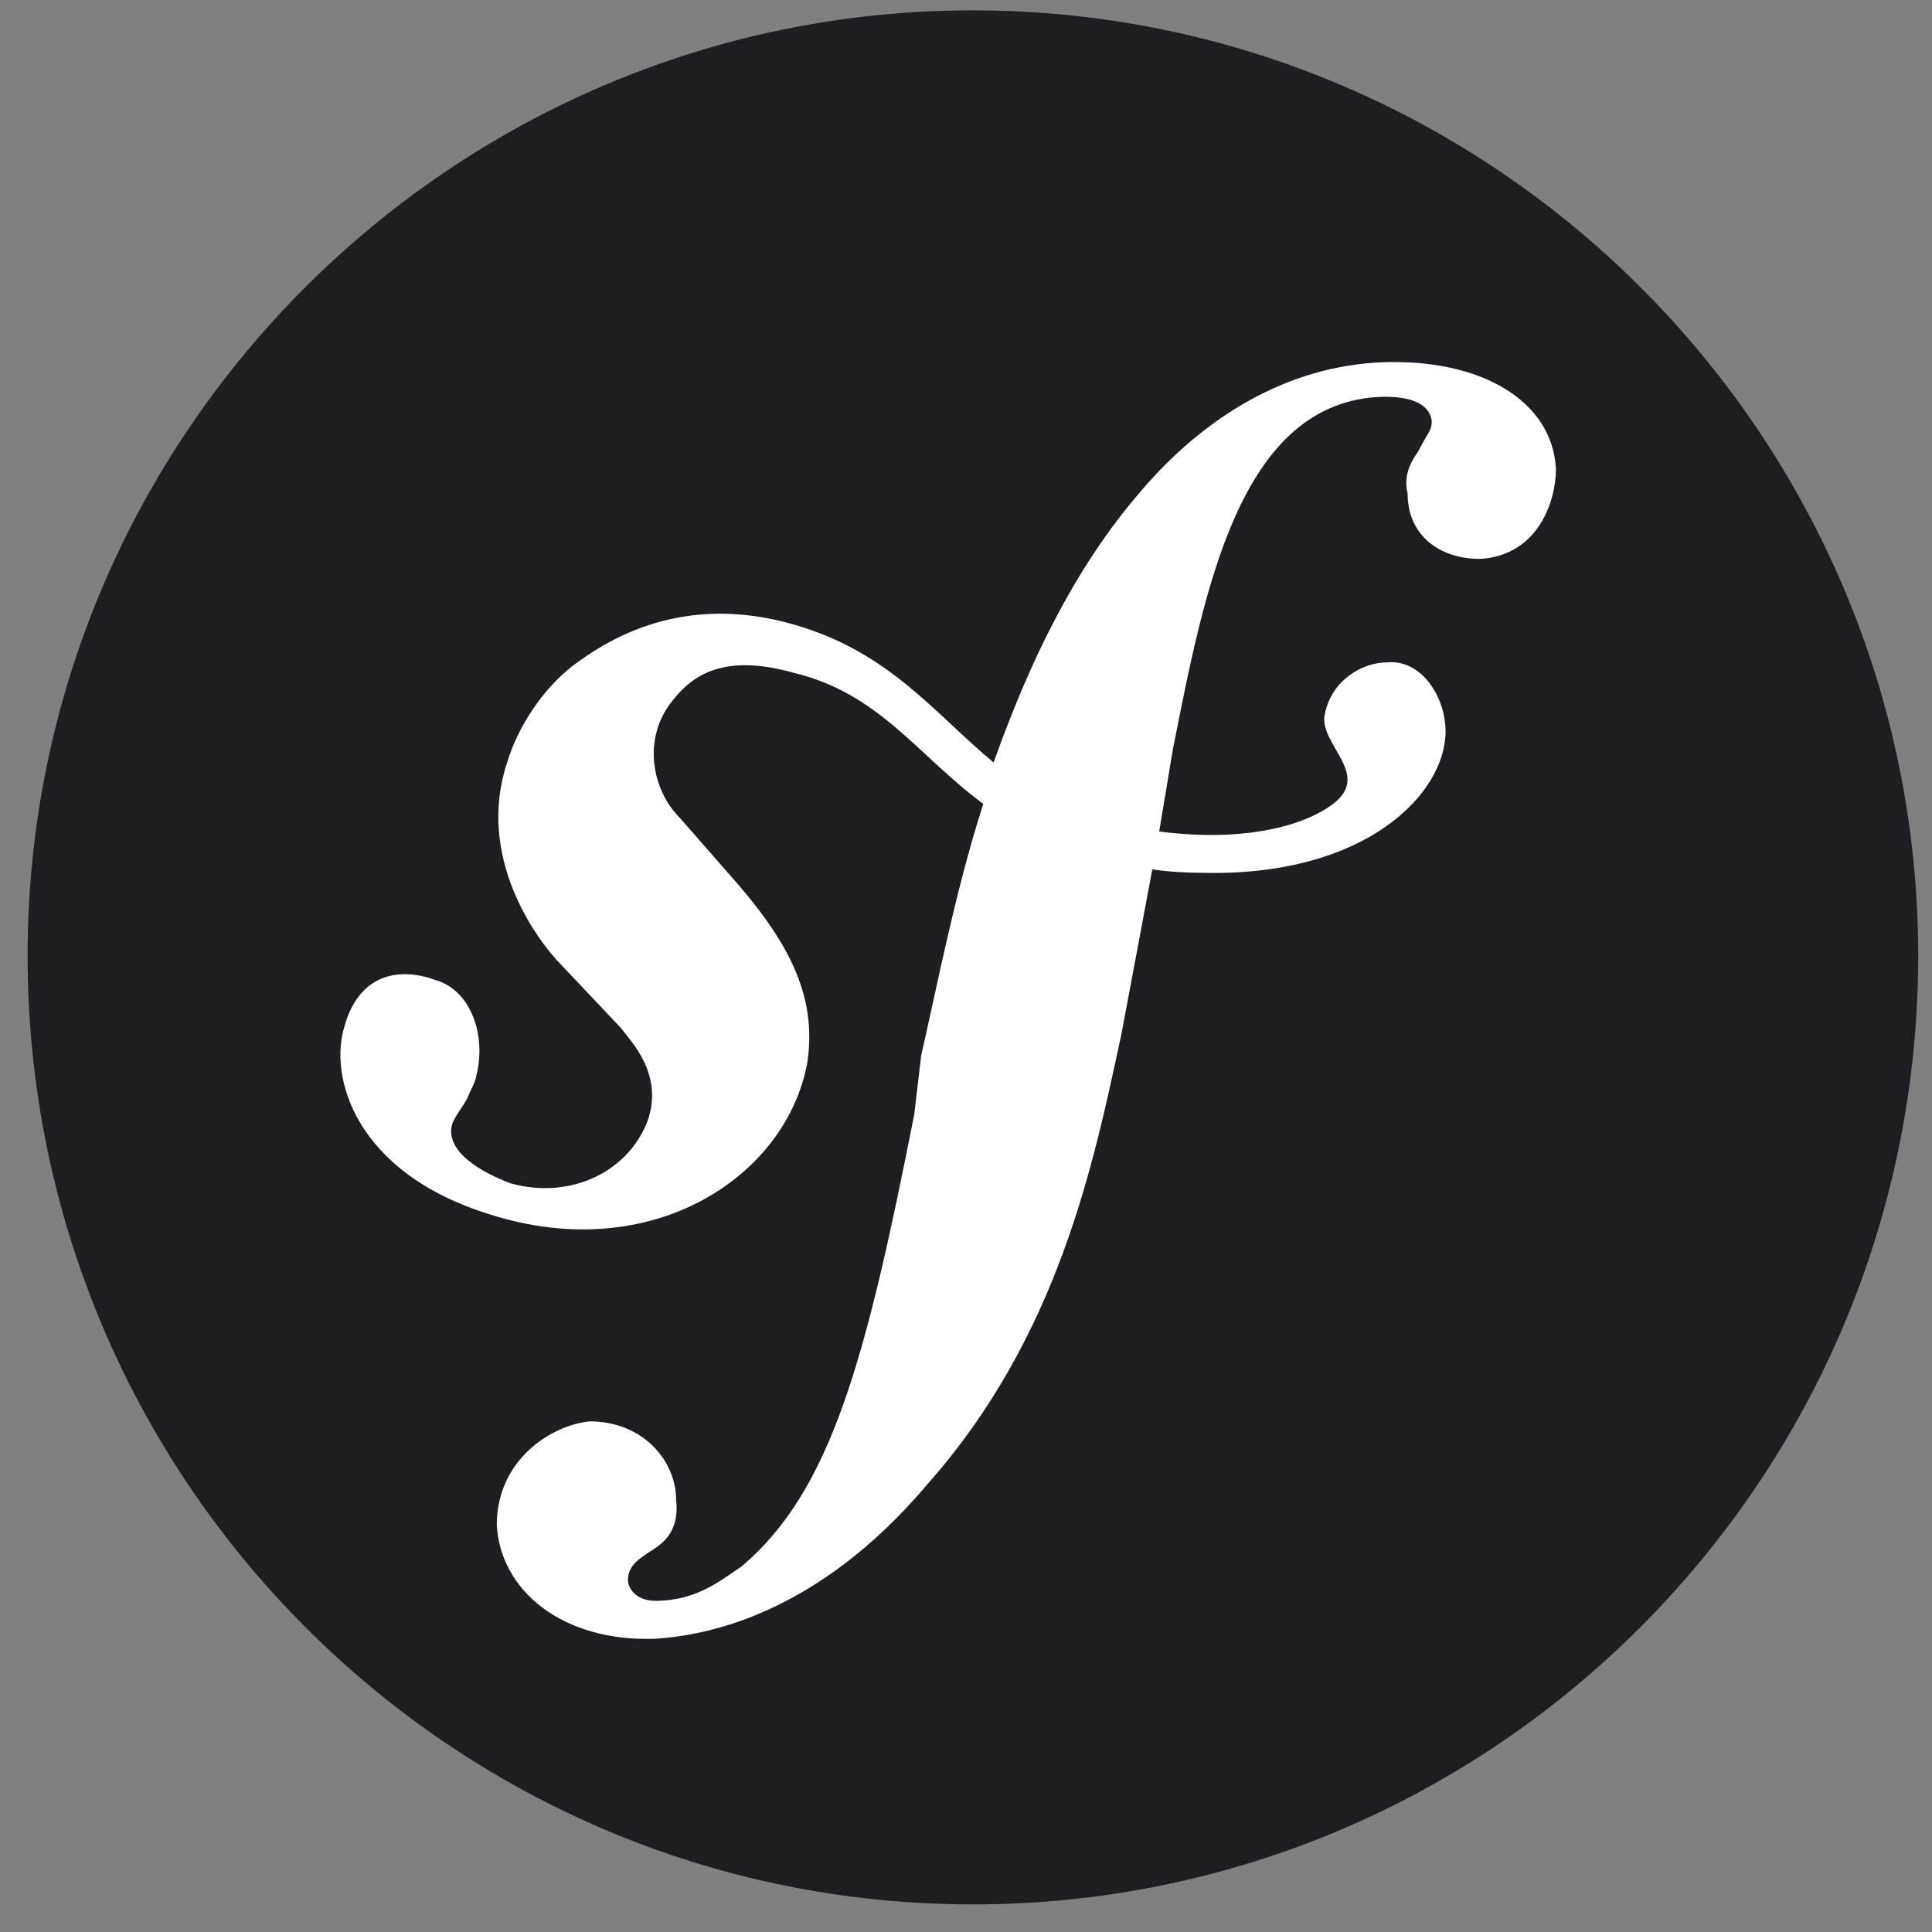
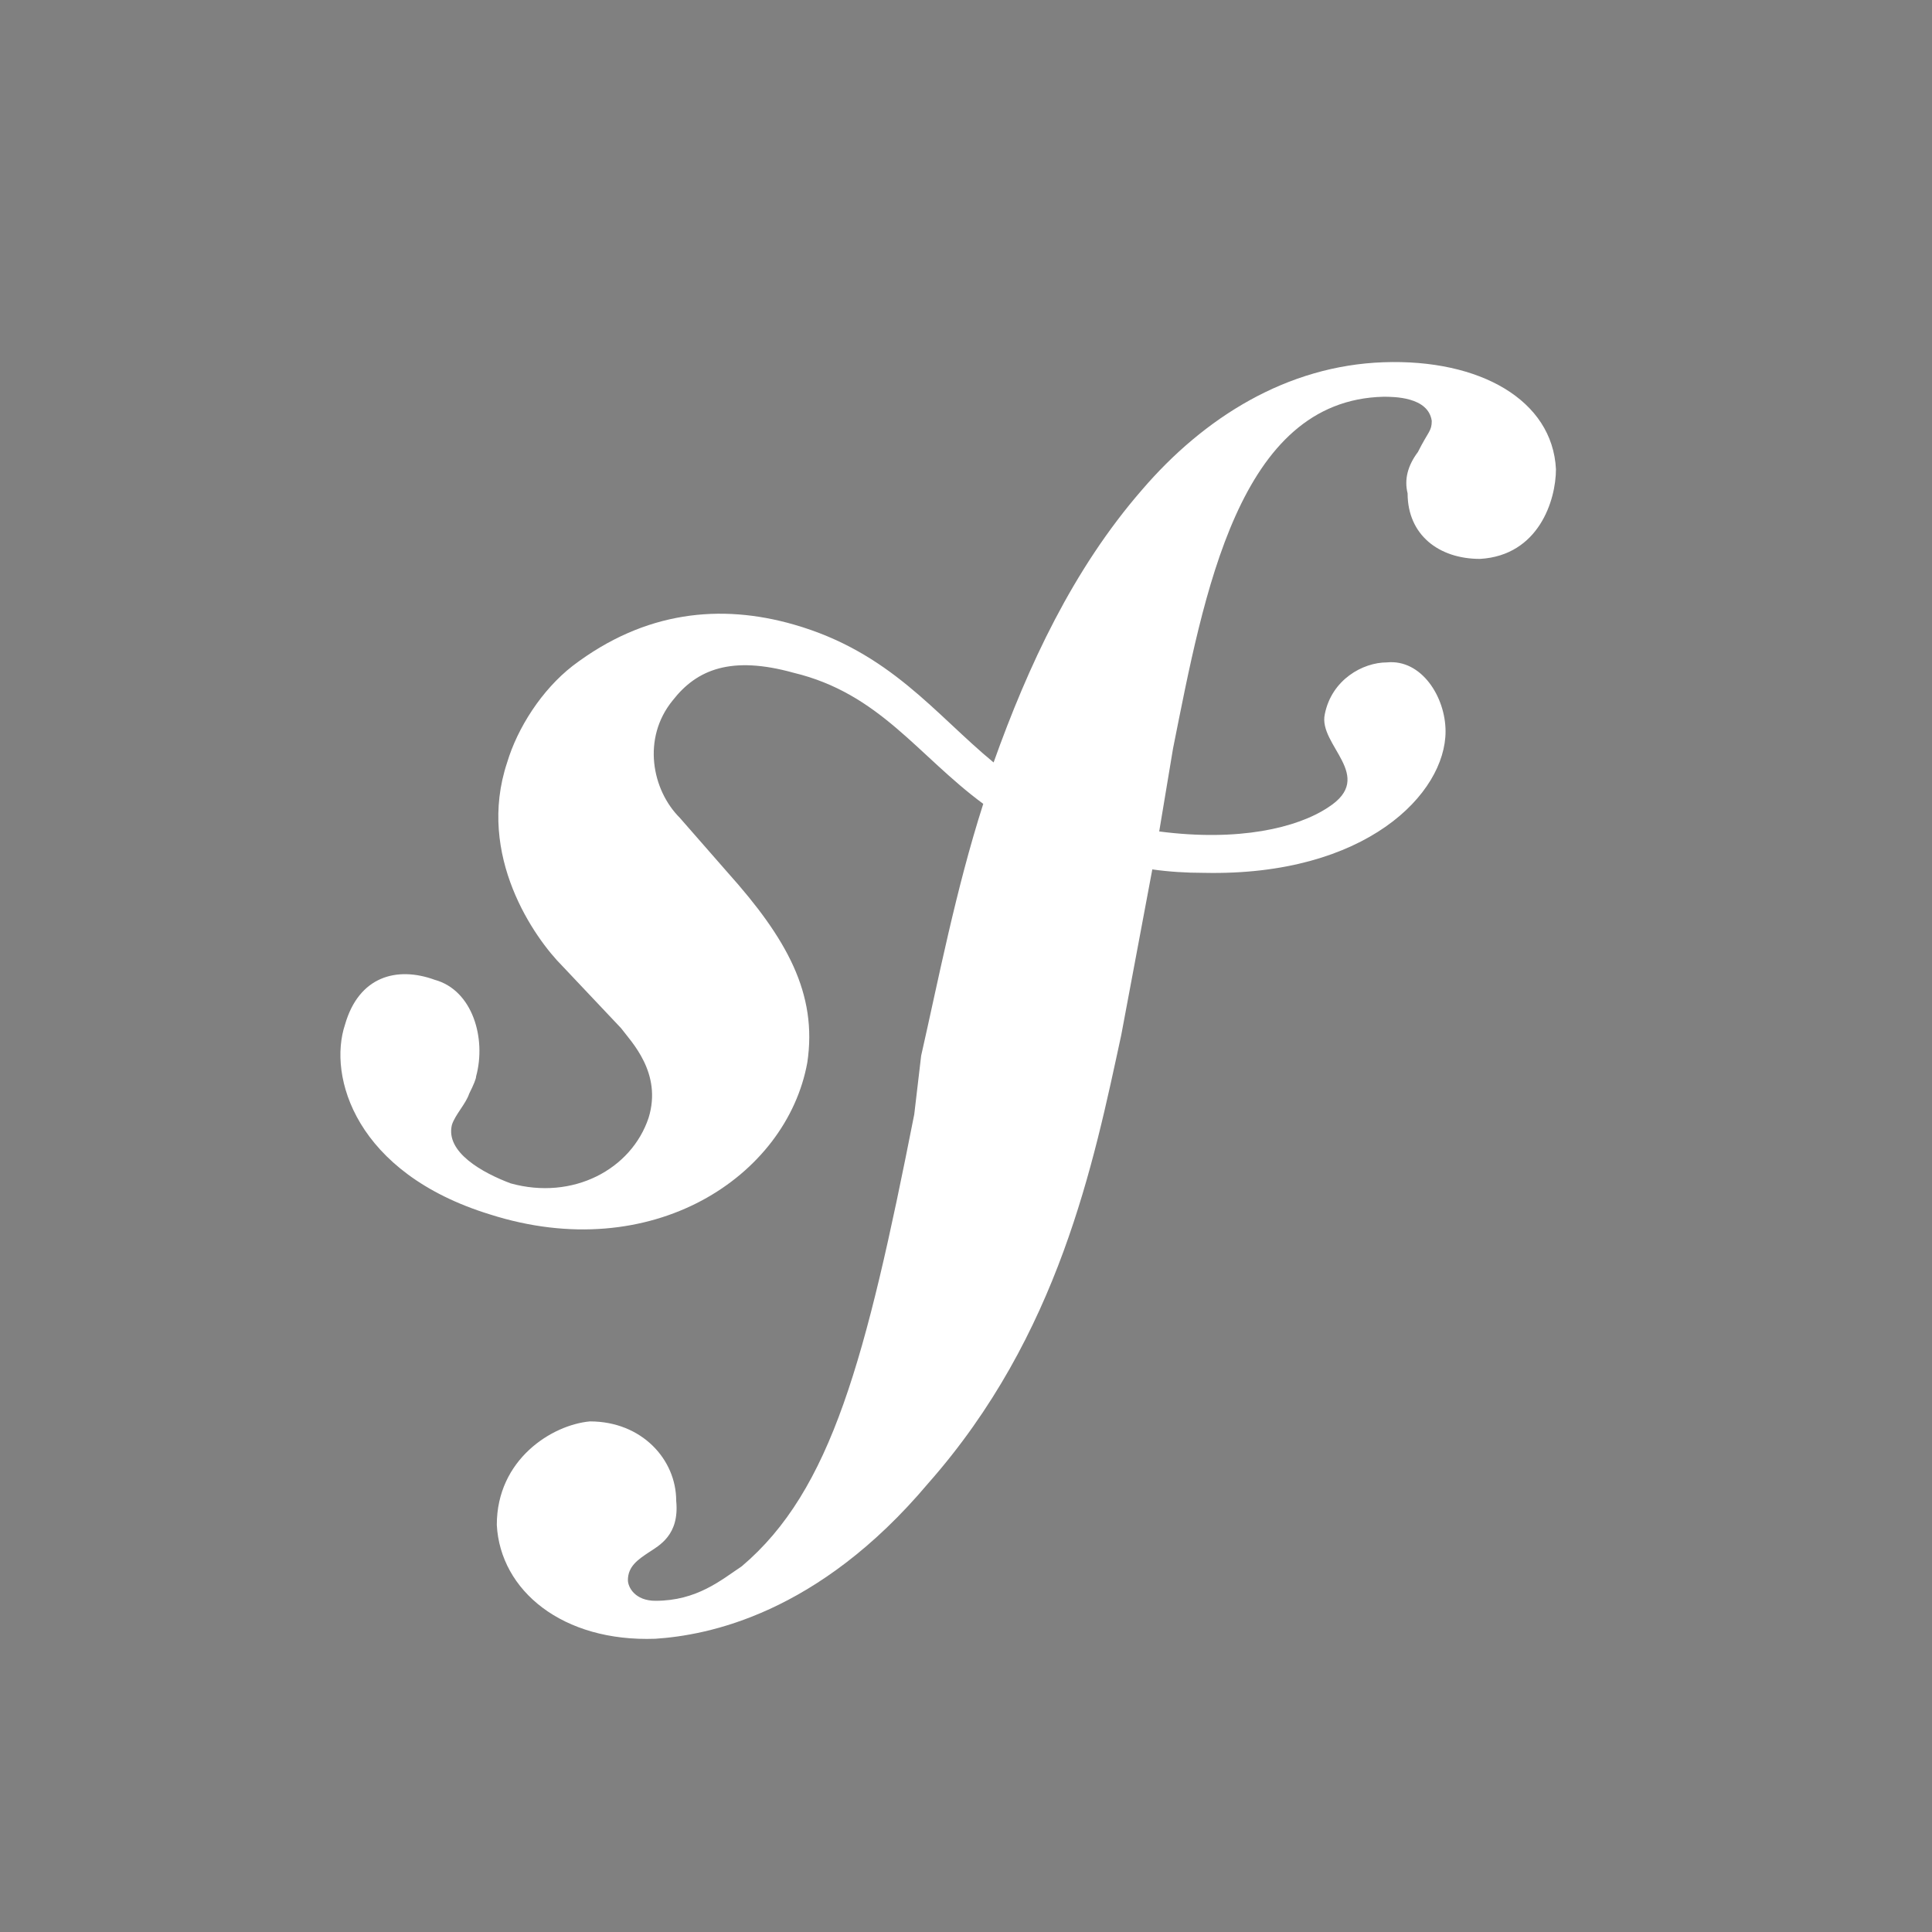
<svg xmlns="http://www.w3.org/2000/svg" version="1.2" viewBox="0 0 56 56" width="56" height="56">
  <rect x="0" y="0" width="56" height="56" fill="#808080" stroke="none" />
  <title>Layer</title>
  <style>
		.s0 { fill: #1f1d21 } 
		.s1 { fill: #ffffff } 
	</style>
-   <path id="Layer" class="s0" d="m28.2 55.2c15.1 0 27.4-12.3 27.4-27.5 0-15.1-12.3-27.4-27.4-27.4-15.1 0-27.4 12.3-27.4 27.4 0 15.2 12.3 27.5 27.4 27.5z" />
  <path id="Layer" class="s1" d="m40.1 10.5c-2.8 0.1-5.2 1.6-7 3.7-2 2.3-3.3 5.1-4.3 7.9-1.7-1.4-3-3.2-5.8-4-2.1-0.6-4.3-0.4-6.4 1.2-0.9 0.7-1.6 1.8-1.9 2.8-0.9 2.7 0.8 5.1 1.6 5.9l1.7 1.8c0.3 0.4 1.2 1.3 0.8 2.6-0.5 1.5-2.2 2.4-4 1.9-0.8-0.3-1.9-0.9-1.7-1.7 0.1-0.3 0.4-0.6 0.5-0.9q0.2-0.4 0.2-0.5c0.3-1.1-0.1-2.5-1.2-2.8-1.1-0.4-2.2-0.1-2.6 1.3-0.5 1.5 0.3 4.3 4.2 5.5 4.7 1.5 8.6-1.1 9.2-4.4 0.3-2-0.6-3.6-2.3-5.5l-1.4-1.6c-0.8-0.8-1.1-2.3-0.2-3.4 0.7-0.9 1.7-1.3 3.5-0.8 2.5 0.6 3.6 2.4 5.5 3.8-0.8 2.5-1.3 5.1-1.8 7.3l-0.2 1.7c-1.4 7.1-2.4 10.9-5 13.1-0.6 0.4-1.3 1-2.5 1-0.6 0-0.8-0.4-0.8-0.6 0-0.4 0.3-0.6 0.6-0.8 0.3-0.2 0.9-0.5 0.8-1.5 0-1.2-1-2.3-2.5-2.3-1.1 0.1-2.7 1.1-2.7 3 0.1 1.9 1.9 3.4 4.6 3.3 1.5-0.1 4.7-0.7 7.9-4.5 3.8-4.3 4.8-9.3 5.6-13l0.9-4.8q0.7 0.1 1.5 0.1c4.7 0.1 7-2.3 7-4.1 0-1-0.7-2.1-1.7-2-0.7 0-1.6 0.5-1.8 1.5-0.2 0.9 1.5 1.8 0.1 2.7-0.9 0.6-2.6 1-4.9 0.7l0.4-2.4c0.9-4.5 1.9-10.1 6.1-10.2 0.3 0 1.3 0 1.4 0.7 0 0.3-0.1 0.3-0.4 0.9-0.3 0.4-0.4 0.8-0.3 1.2 0 1.2 0.9 1.9 2.1 1.9 1.7-0.1 2.2-1.7 2.2-2.6-0.1-2-2.2-3.2-5-3.1z" />
</svg>